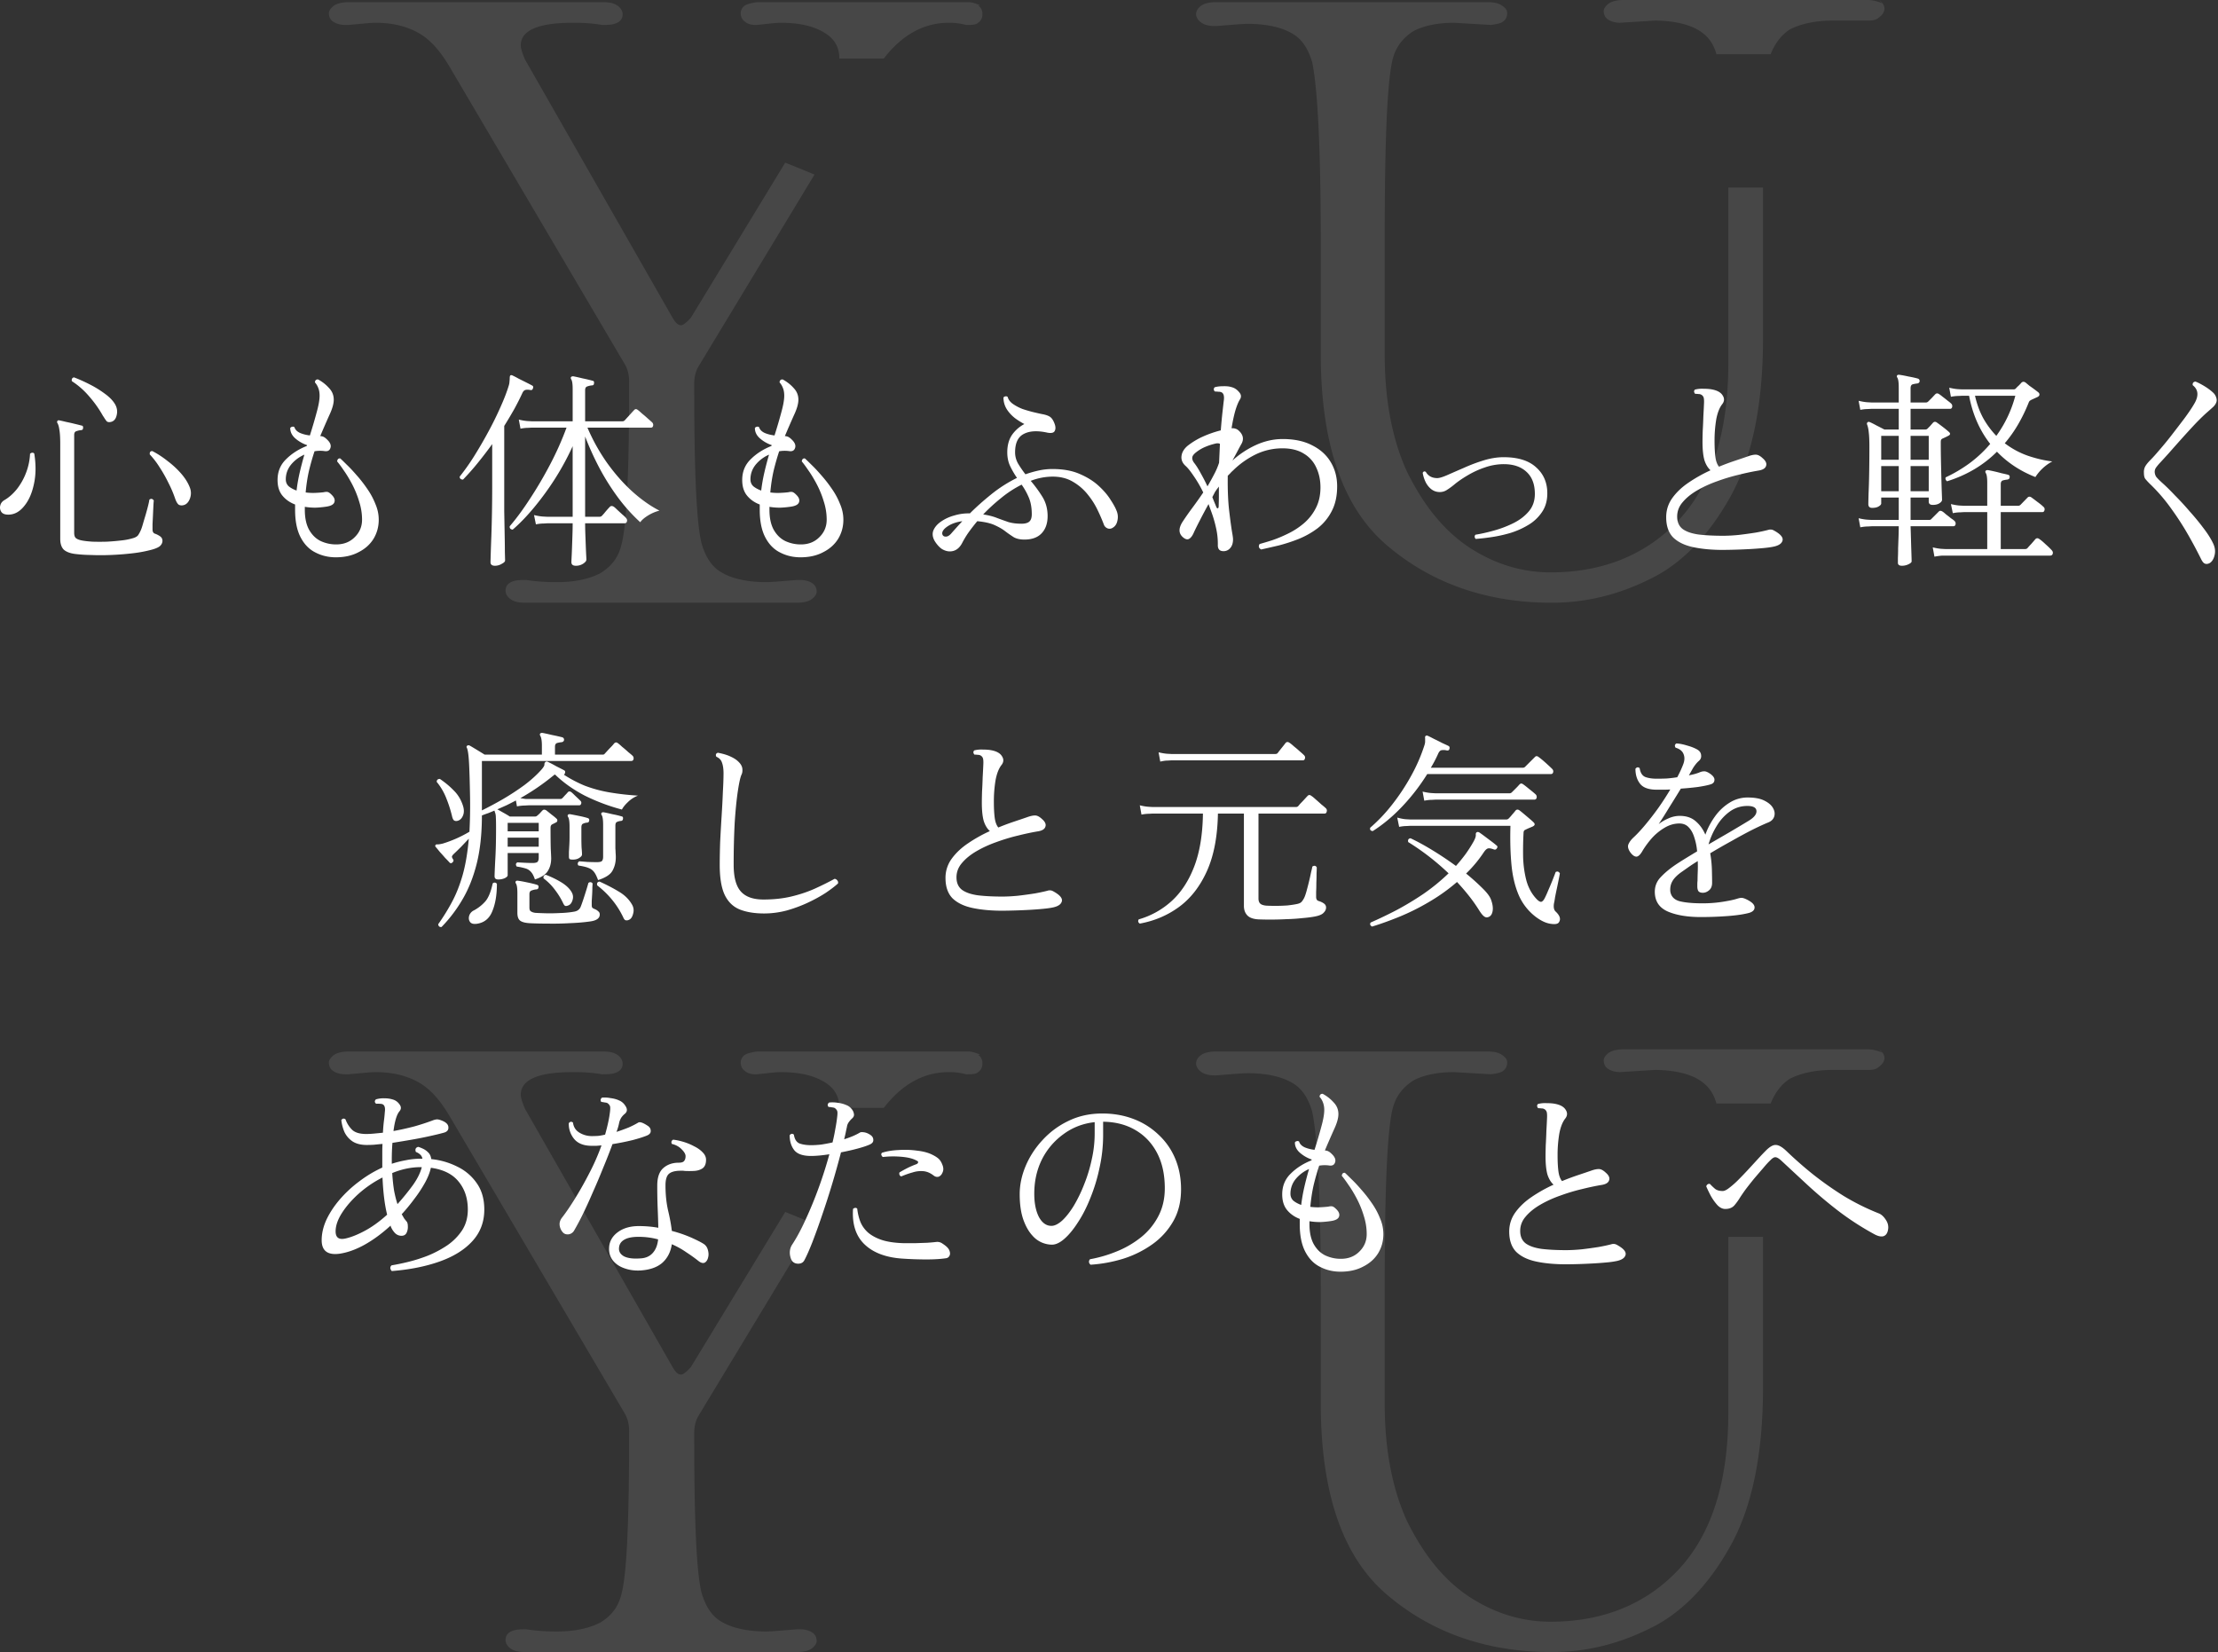
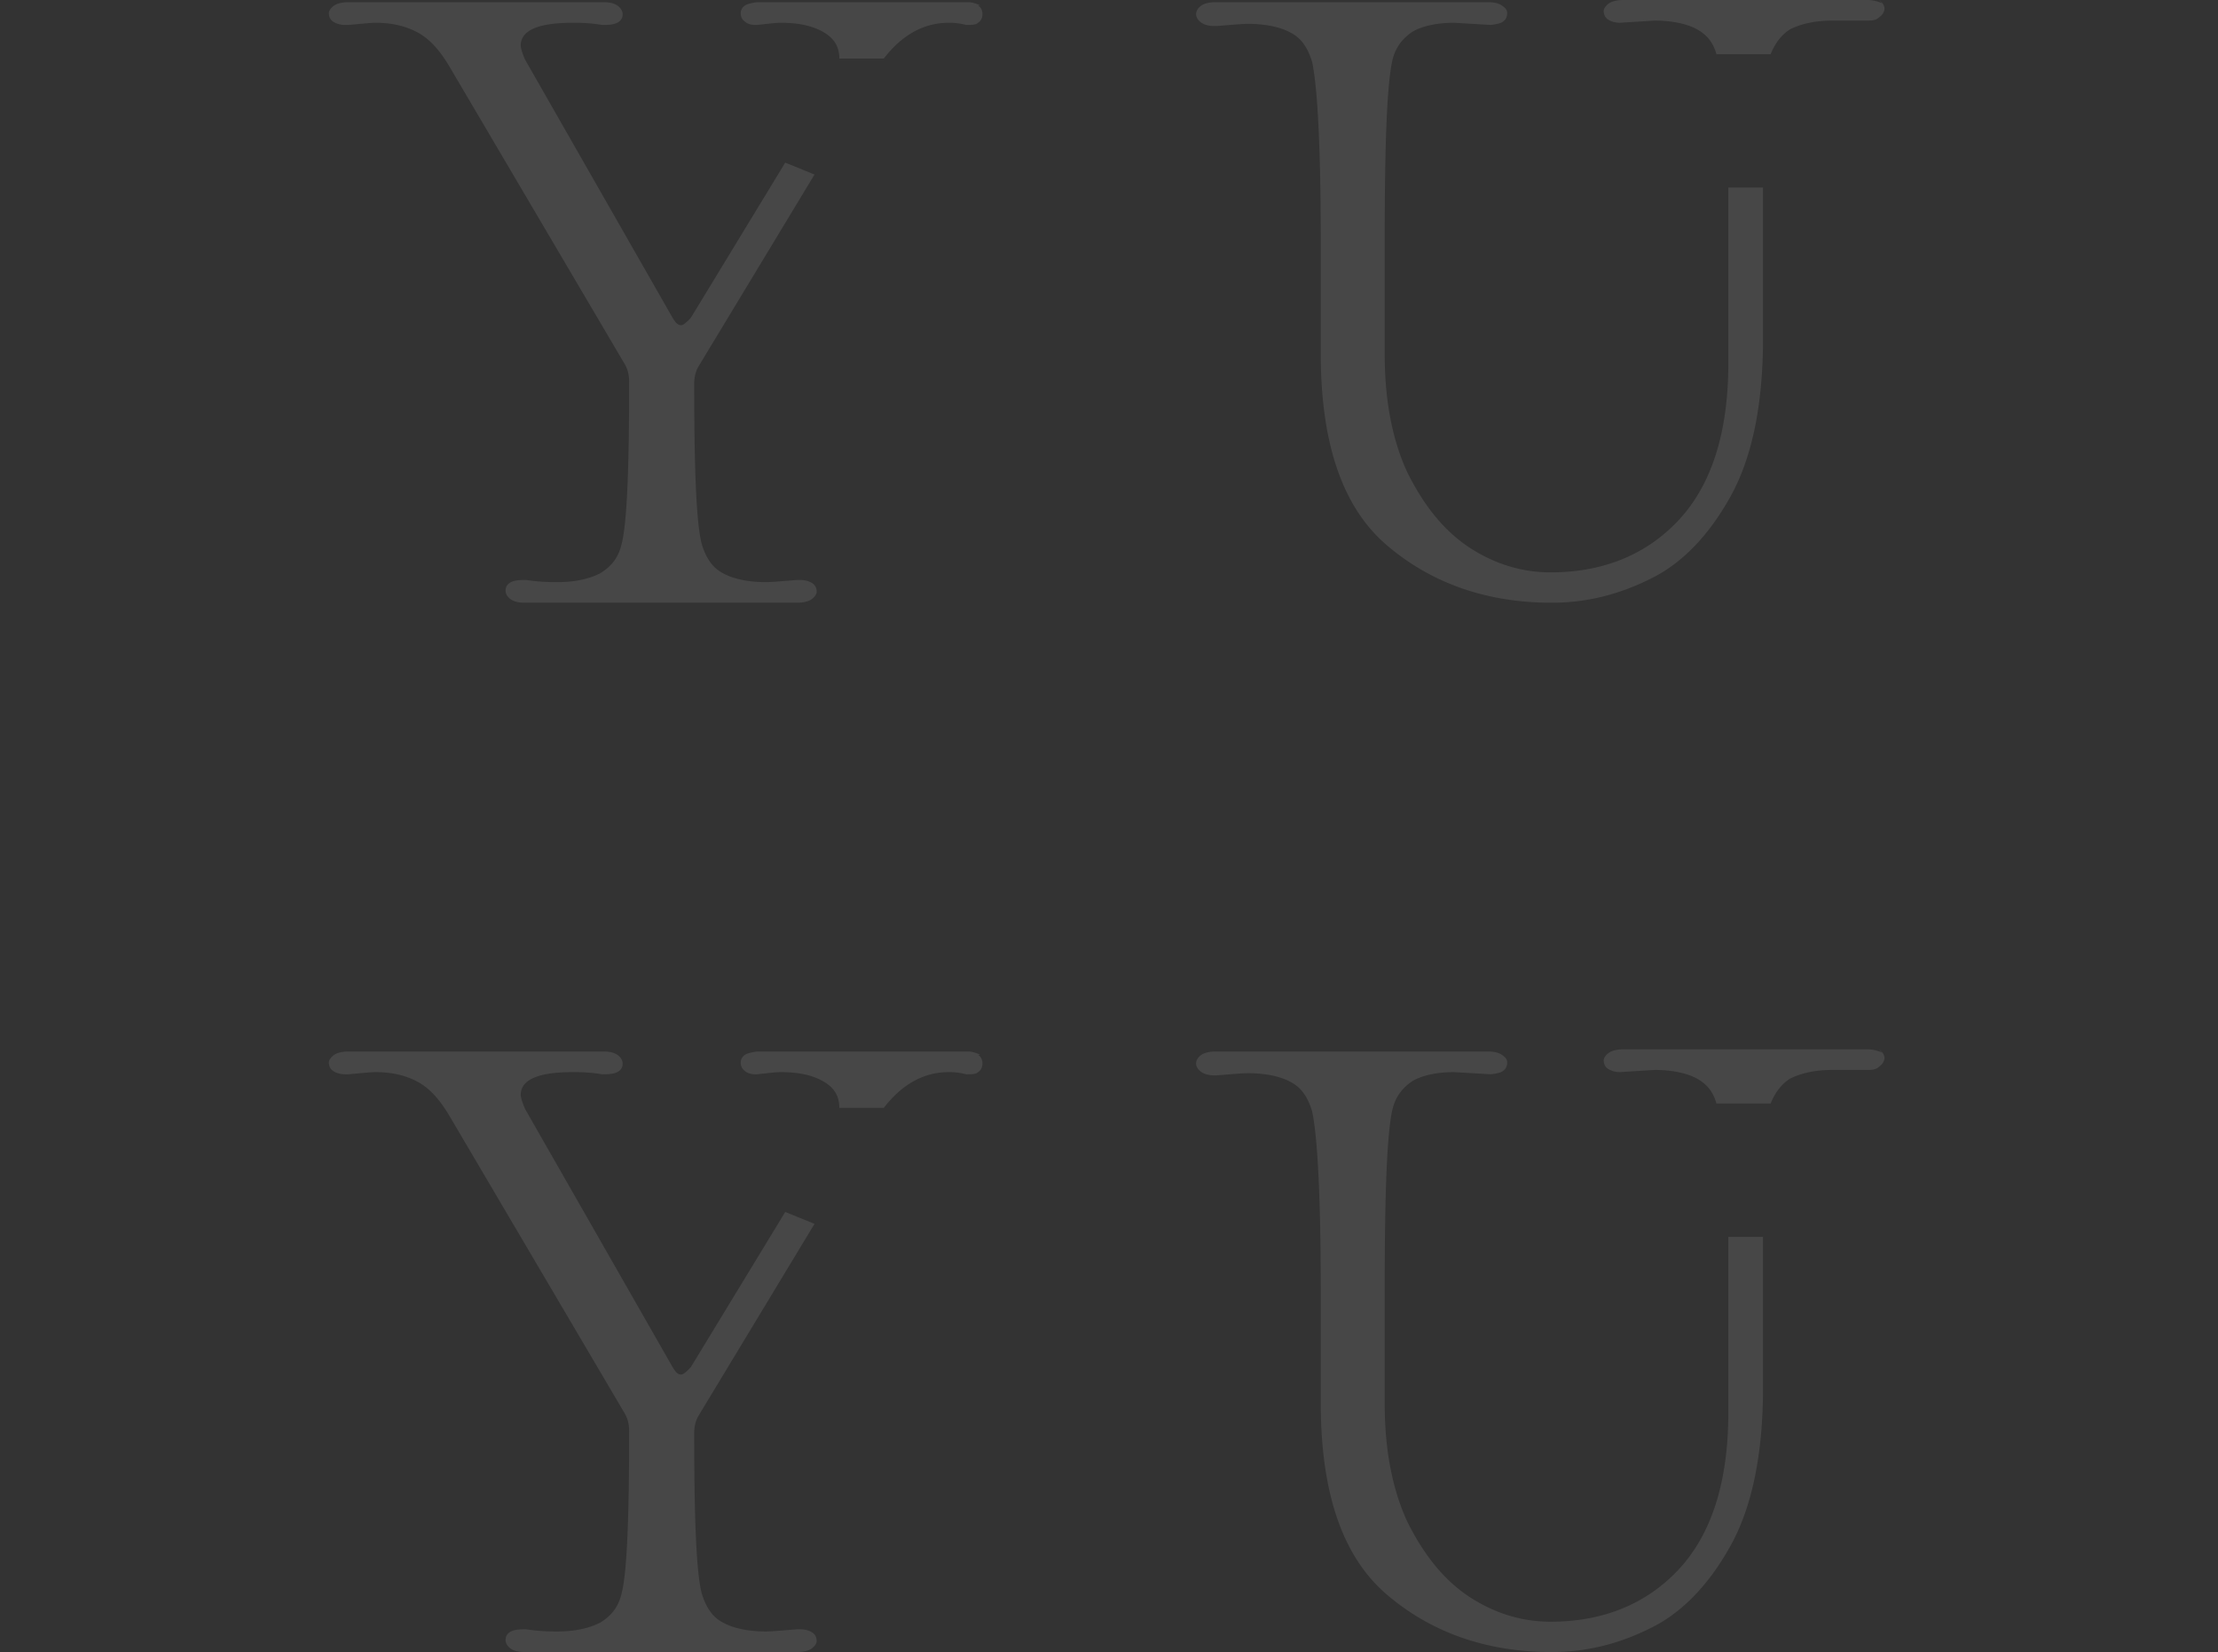
<svg xmlns="http://www.w3.org/2000/svg" width="290" height="216" fill="none" viewBox="0 0 290 216">
  <rect x="0" y="0" width="290" height="216" fill="#333333" stroke="none" />
  <path fill="#fff" fill-opacity=".1" d="M104.653 75.828h-.425c-1.843.141-3.26.283-4.11.283-2.268 0-4.252-.425-5.528-1.134-1.417-.708-2.267-1.984-2.834-3.826-.709-2.693-.992-9.638-.992-20.977 0-.708.142-1.559.567-2.267l15.165-25.087-3.827-1.559-12.33 20.268s-.85.992-1.276.992c-.425 0-.709-.284-1.134-.992L68.653 7.796s-.567-1.275-.567-1.842c0-1.984 2.268-2.976 6.804-2.976.85 0 2.126 0 3.826.283.709 0 1.418 0 1.985-.283.567-.284.708-.71.708-1.134 0-.425-.283-.85-.708-1.134-.425-.284-.992-.425-1.843-.425H45.551c-.709 0-1.417.141-1.843.425-.425.283-.708.709-.708.992 0 .425.141.85.567 1.134.425.283.992.425 1.559.425h.425c1.7-.142 2.835-.283 3.543-.283 2.126 0 3.969.425 5.528 1.275 1.559.85 2.834 2.268 4.11 4.394l22.96 38.976c.426.709.568 1.56.568 2.268 0 11.48-.284 18.567-.993 21.26-.425 1.842-1.417 2.976-2.834 3.826-1.417.71-3.26 1.134-5.528 1.134-.85 0-2.268 0-4.11-.283-.709 0-1.417 0-1.984.283-.567.284-.709.709-.709 1.134 0 .425.284.85.709 1.134.425.283.992.425 1.842.425h35.575c.709 0 1.417-.142 1.842-.425.426-.284.709-.709.709-.992 0-.425-.141-.85-.567-1.134-.425-.284-.992-.425-1.559-.425ZM128.168.71s-.85-.425-1.558-.425H98.972s-1.134.141-1.56.425a1.228 1.228 0 0 0-.566.992c0 .425.142.85.567 1.134.283.283.85.425 1.275.425h.284c1.417-.142 2.409-.283 3.118-.283 2.409 0 4.252.425 5.669 1.275 1.417.85 1.984 1.984 1.984 3.402h5.811c2.41-3.118 5.245-4.677 8.504-4.677.426 0 1.134 0 2.268.283.708 0 1.276 0 1.559-.283.425-.284.567-.71.567-1.134 0-.425-.142-.85-.567-1.134h.283ZM246.107.425S245.115 0 244.264 0h-32.031c-.709 0-1.417.142-1.842.425-.426.284-.709.709-.709.992 0 .425.141.85.567 1.134.425.284.992.425 1.559.425l4.535-.283c2.268 0 4.252.425 5.528 1.134 1.275.708 2.126 1.7 2.551 3.26h7.086c.567-1.418 1.418-2.552 2.552-3.26 1.417-.709 3.26-1.134 5.527-1.134h4.394c.709 0 1.275 0 1.701-.425.425-.284.708-.709.708-1.134 0-.425-.283-.85-.708-1.134l.425.425ZM230.512 24.52h-4.535v22.961c0 9.213-2.268 16.016-6.52 20.551-4.252 4.536-9.921 6.804-16.724 6.804-3.827 0-7.37-1.134-10.63-3.26-3.402-2.268-5.953-5.528-8.079-9.78-1.984-4.252-2.976-9.496-2.976-15.449V31.182c0-12.189.284-19.984.992-23.244.425-1.842 1.418-2.976 2.693-3.827 1.276-.708 3.118-1.133 5.386-1.133l4.819.283s1.275-.142 1.559-.425c.425-.284.567-.709.567-1.134 0-.425-.284-.709-.709-.992-.425-.284-.992-.425-1.842-.425h-35.575c-.709 0-1.418.141-1.843.425-.425.283-.708.709-.708 1.134 0 .425.283.85.708 1.134.425.283.992.425 1.701.425h.284c1.842-.142 3.259-.284 4.11-.284 2.267 0 4.252.425 5.527 1.134 1.418.709 2.268 1.984 2.835 3.827.708 3.26 1.134 11.055 1.134 23.527v14.599c0 11.763 2.834 20.126 8.645 25.086 5.811 4.961 13.04 7.512 21.544 7.512 4.394 0 8.646-.992 12.897-3.118 4.111-1.984 7.654-5.67 10.489-10.772 2.834-5.102 4.251-12.047 4.251-20.693v-19.7ZM104.653 213.024h-.425c-1.843.141-3.26.283-4.11.283-2.268 0-4.252-.425-5.528-1.134-1.417-.708-2.267-1.984-2.834-3.826-.709-2.693-.992-9.638-.992-20.977 0-.708.142-1.559.567-2.267l15.165-25.087-3.827-1.559-12.33 20.268s-.85.992-1.276.992c-.425 0-.709-.284-1.134-.992l-19.276-33.733s-.567-1.275-.567-1.842c0-1.984 2.268-2.976 6.804-2.976.85 0 2.126-.001 3.826.283.709 0 1.418 0 1.985-.283.567-.284.708-.709.708-1.134 0-.426-.283-.851-.708-1.134-.425-.284-.992-.425-1.843-.425H45.551c-.709 0-1.417.141-1.843.425-.425.283-.708.708-.708.992 0 .425.141.85.567 1.134.425.283.992.425 1.559.425h.425c1.7-.142 2.835-.283 3.543-.283 2.126 0 3.969.425 5.528 1.275 1.559.85 2.834 2.268 4.11 4.394l22.96 38.976c.426.709.568 1.559.568 2.268 0 11.48-.284 18.567-.993 21.26-.425 1.842-1.417 2.976-2.834 3.826-1.417.709-3.26 1.134-5.528 1.134-.85 0-2.268 0-4.11-.283-.709 0-1.417 0-1.984.283-.567.284-.709.709-.709 1.134 0 .425.284.85.709 1.134.425.283.992.425 1.842.425h35.575c.709 0 1.417-.142 1.842-.425.426-.284.709-.709.709-.992 0-.426-.141-.851-.567-1.134-.425-.283-.992-.425-1.559-.425Zm23.515-75.118s-.85-.425-1.558-.425H98.972s-1.134.141-1.56.425a1.227 1.227 0 0 0-.566.992c0 .425.142.85.567 1.134.283.283.85.425 1.275.425h.284c1.417-.142 2.409-.283 3.118-.283 2.409 0 4.252.425 5.669 1.275 1.417.85 1.984 1.984 1.984 3.402h5.811c2.41-3.118 5.245-4.677 8.504-4.677.426 0 1.134-.001 2.268.283.708 0 1.276 0 1.559-.283.425-.284.567-.709.567-1.134 0-.426-.142-.851-.567-1.134h.283Zm117.939-.285s-.992-.425-1.843-.425h-32.031c-.709 0-1.417.142-1.842.425-.426.283-.709.709-.709.992 0 .425.141.851.567 1.134.425.283.992.425 1.559.425l4.535-.283c2.268 0 4.252.425 5.528 1.134 1.275.708 2.126 1.7 2.551 3.259h7.086c.567-1.417 1.418-2.551 2.552-3.259 1.417-.709 3.26-1.134 5.527-1.134h4.394c.709 0 1.275 0 1.701-.426.425-.283.708-.708.708-1.133 0-.426-.283-.851-.708-1.134l.425.425Zm-15.595 24.096h-4.535v22.96c0 9.213-2.268 16.016-6.52 20.552-4.252 4.535-9.921 6.803-16.724 6.803-3.827 0-7.37-1.134-10.63-3.26-3.402-2.268-5.953-5.528-8.079-9.78-1.984-4.252-2.976-9.496-2.976-15.449v-15.165c0-12.189.284-19.984.992-23.244.425-1.842 1.418-2.976 2.693-3.827 1.276-.708 3.118-1.133 5.386-1.133l4.819.283s1.275-.142 1.559-.425c.425-.284.567-.709.567-1.134 0-.425-.284-.709-.709-.992-.425-.284-.992-.425-1.842-.425h-35.575c-.709 0-1.418.141-1.843.425-.425.283-.708.708-.708 1.134 0 .425.283.85.708 1.134.425.283.992.425 1.701.425h.284c1.842-.142 3.259-.284 4.11-.284 2.267 0 4.252.425 5.527 1.134 1.418.709 2.268 1.984 2.835 3.827.708 3.26 1.134 11.055 1.134 23.527v14.599c0 11.763 2.834 20.126 8.645 25.086 5.811 4.961 13.04 7.512 21.544 7.512 4.394 0 8.646-.992 12.897-3.118 4.111-1.984 7.654-5.669 10.489-10.772 2.834-5.102 4.251-12.047 4.251-20.693v-19.7Z" />
-   <path fill="#fff" d="M244.988 161.325a36.403 36.403 0 0 1-4.64-3.01 59.304 59.304 0 0 1-4.059-3.424c-1.252-1.16-2.402-2.228-3.451-3.203-.295-.258-.534-.387-.718-.387-.185 0-.405.138-.663.414-.24.221-.543.553-.911.994-.369.424-.764.884-1.188 1.381-.405.497-.782.976-1.132 1.436-.331.46-.589.838-.773 1.132a7.45 7.45 0 0 1-.663.911c-.276.332-.681.497-1.215.497-.368 0-.718-.174-1.049-.524a6.762 6.762 0 0 1-.856-1.215c-.24-.46-.433-.865-.58-1.215a.447.447 0 0 1 .193-.276.347.347 0 0 1 .304-.028c.202.221.423.433.663.635.239.184.57.276.994.276.221 0 .506-.138.856-.414a11.31 11.31 0 0 0 1.187-1.049 48.02 48.02 0 0 0 1.298-1.353c.442-.479.856-.93 1.243-1.353.405-.442.736-.792.994-1.05.534-.552.985-.819 1.353-.801.386 0 .865.277 1.436.829a51.817 51.817 0 0 0 3.396 2.982 44.8 44.8 0 0 0 4.032 2.844 30.656 30.656 0 0 0 4.611 2.292c.332.129.635.405.912.829.276.405.377.828.303 1.27-.073.479-.276.773-.607.884-.332.092-.755-.01-1.27-.304Zm-40.232 3.976c-1.472 0-2.77-.119-3.893-.359-1.123-.239-1.998-.662-2.624-1.27-.607-.626-.911-1.509-.911-2.651 0-.939.276-1.785.829-2.54.552-.755 1.27-1.427 2.153-2.016a19.302 19.302 0 0 1 2.817-1.574c-.35-.313-.617-.755-.801-1.325-.165-.59-.248-1.39-.248-2.403 0-.35.009-.828.027-1.436.037-.607.065-1.233.083-1.877.037-.645.065-1.188.083-1.63.018-.331.009-.589-.028-.773a.656.656 0 0 0-.331-.442.694.694 0 0 0-.359-.083 2.602 2.602 0 0 0-.359-.027h-.083a.664.664 0 0 1-.138-.276c0-.111.037-.203.111-.276a3.65 3.65 0 0 1 1.132-.111c.423 0 .782.028 1.077.083.699.129 1.169.387 1.408.773.258.387.249.764-.028 1.132-.368.461-.635 1.132-.8 2.016a16.911 16.911 0 0 0-.221 2.844c0 .81.036 1.501.11 2.071.074.553.23.976.47 1.271a32.534 32.534 0 0 1 2.071-.774c.662-.221 1.233-.414 1.712-.579.405-.148.745-.221 1.021-.221.277 0 .58.156.912.469.405.35.552.681.441.994-.092.313-.405.516-.938.608-.792.129-1.666.313-2.624.552-.939.221-1.887.506-2.844.856-.939.331-1.804.727-2.596 1.187-.791.461-1.426.976-1.905 1.547-.479.552-.718 1.178-.718 1.877 0 .718.239 1.261.718 1.63.479.349 1.169.589 2.071.718.902.11 1.979.165 3.231.165.607 0 1.288-.037 2.043-.11.773-.092 1.51-.193 2.209-.304.7-.129 1.252-.248 1.657-.359a.884.884 0 0 1 .718.083c.847.46 1.224.893 1.132 1.298-.092.386-.46.653-1.104.801a10.68 10.68 0 0 1-1.326.193c-.57.055-1.187.101-1.85.138a76.09 76.09 0 0 1-1.933.083c-.626.018-1.15.027-1.574.027Zm-29.486.967c-.976 0-1.869-.212-2.679-.635-.81-.405-1.454-1.068-1.933-1.988-.478-.921-.718-2.117-.718-3.59v-.69c-.681-.258-1.233-.645-1.656-1.16-.424-.516-.636-1.197-.636-2.044 0-1.086.369-1.988 1.105-2.706.736-.736 1.638-1.316 2.706-1.739l.055-.111a4.57 4.57 0 0 1-1.546-.884c-.442-.386-.663-.837-.663-1.353a.338.338 0 0 1 .249-.165.304.304 0 0 1 .304.055c.092.313.331.561.717.746.387.165.82.276 1.298.331.35-1.105.645-2.108.884-3.01.258-.92.387-1.648.387-2.182a2.69 2.69 0 0 0-.166-.994 2.297 2.297 0 0 0-.442-.745.41.41 0 0 1 .111-.304.37.37 0 0 1 .303-.083 5.22 5.22 0 0 1 1.436 1.132c.405.424.608.93.608 1.519 0 .516-.184 1.169-.553 1.961a137.24 137.24 0 0 0-1.215 2.789c.221.018.387.064.497.138.111.055.249.165.415.331.405.387.543.755.414 1.105-.111.331-.378.46-.801.386a4.195 4.195 0 0 0-1.27.028 32.041 32.041 0 0 0-.718 2.513c-.203.883-.35 1.841-.442 2.872a7.56 7.56 0 0 0 1.27.055c.424-.019.783-.046 1.077-.083.24-.055.424-.064.553-.028.128.037.285.148.469.332.368.349.497.681.387.994-.093.294-.433.488-1.022.58-.479.073-.967.119-1.464.138-.478 0-.939-.037-1.38-.111v.387c0 1.086.193 1.97.58 2.651.386.663.883 1.141 1.491 1.436a4.746 4.746 0 0 0 2.043.442c.976 0 1.777-.313 2.402-.939.645-.626.967-1.39.967-2.292 0-.81-.129-1.611-.387-2.403a12.631 12.631 0 0 0-.911-2.236c-.368-.7-.736-1.307-1.104-1.823-.35-.515-.636-.902-.856-1.16.036-.294.174-.423.414-.386.184.165.469.442.856.828.386.368.81.819 1.27 1.353a17.22 17.22 0 0 1 1.381 1.768c.441.625.8 1.288 1.077 1.988a5.18 5.18 0 0 1 .441 2.071c0 .92-.23 1.758-.69 2.513-.46.736-1.114 1.316-1.96 1.739-.829.442-1.814.663-2.955.663Zm-5.136-8.726c.092-.792.23-1.583.414-2.375.184-.791.386-1.565.607-2.319a4.635 4.635 0 0 0-1.739 1.298 2.993 2.993 0 0 0-.691 1.933c0 .368.129.671.387.911.276.221.617.405 1.022.552Zm-27.532 7.814a.503.503 0 0 1-.22-.358c0-.148.046-.267.138-.359a17.167 17.167 0 0 0 3.424-.995 12.6 12.6 0 0 0 3.175-1.822 8.606 8.606 0 0 0 2.292-2.734c.589-1.086.884-2.329.884-3.728 0-1.804-.341-3.35-1.022-4.639-.681-1.288-1.629-2.283-2.844-2.982-1.197-.7-2.596-1.059-4.197-1.077v1.712c0 1.473-.157 2.909-.47 4.308a22.63 22.63 0 0 1-1.187 3.921c-.479 1.215-1.022 2.283-1.629 3.203-.589.921-1.179 1.639-1.768 2.154-.589.515-1.132.773-1.629.773-.442 0-.884-.092-1.325-.276a3.424 3.424 0 0 1-1.215-.884c-.497-.533-.902-1.242-1.215-2.126-.313-.902-.47-2.006-.47-3.313 0-1.215.258-2.44.773-3.673a11.482 11.482 0 0 1 2.209-3.397 10.952 10.952 0 0 1 3.397-2.512c1.325-.645 2.798-.967 4.418-.967 1.473 0 2.835.239 4.087.718a9.6 9.6 0 0 1 3.258 2.043 8.945 8.945 0 0 1 2.182 3.121c.515 1.215.773 2.559.773 4.031 0 1.62-.35 3.029-1.049 4.225a9.395 9.395 0 0 1-2.734 2.983 13.626 13.626 0 0 1-3.811 1.877 18.696 18.696 0 0 1-4.225.773Zm-5.136-5.08c.424 0 .893-.231 1.409-.691.515-.478 1.021-1.123 1.518-1.933a18.7 18.7 0 0 0 1.353-2.789c.424-1.049.755-2.135.994-3.258a15.25 15.25 0 0 0 .387-3.369v-1.519c-1.528.166-2.89.691-4.087 1.574a9.104 9.104 0 0 0-2.816 3.314c-.663 1.344-.994 2.835-.994 4.473 0 1.234.202 2.246.607 3.038.423.773.967 1.16 1.629 1.16Zm-33.831 4.667c-.184-.203-.304-.525-.359-.967-.037-.46.055-.865.276-1.215.607-.92 1.206-2.034 1.795-3.341a51.874 51.874 0 0 0 1.712-4.17 55.627 55.627 0 0 0 1.38-4.335c-.938.147-1.739.221-2.402.221-1.049 0-1.776-.249-2.181-.746-.405-.515-.608-1.169-.608-1.96.166-.221.35-.249.552-.083.092.607.341.994.746 1.159.423.148.92.221 1.491.221.423 0 .874-.027 1.353-.082.479-.074.967-.166 1.464-.277.147-.607.267-1.187.359-1.739.11-.571.193-1.105.248-1.602.037-.294.046-.515.028-.663-.019-.147-.101-.285-.249-.414-.073-.092-.221-.147-.442-.165a2.817 2.817 0 0 0-.469-.056c-.166-.221-.138-.414.083-.58a4.396 4.396 0 0 1 1.077.028c.442.055.828.157 1.16.304.257.092.478.248.662.469.184.203.295.424.332.663.055.221-.019.423-.221.607a2.869 2.869 0 0 0-.442.497 1.323 1.323 0 0 0-.249.636c-.055.239-.11.497-.165.773-.056.258-.12.534-.194.828.829-.258 1.519-.552 2.071-.883.092-.056.267-.065.525-.028.276.037.562.156.856.359.239.166.359.377.359.635.019.258-.138.46-.469.608-.369.165-.893.34-1.574.524s-1.409.35-2.182.497a109.074 109.074 0 0 1-2.457 8.174 89.334 89.334 0 0 1-1.271 3.534c-.405 1.031-.754 1.823-1.049 2.375-.147.295-.396.451-.746.47-.331.018-.598-.074-.8-.276Zm14.331-.387c-2.135-.147-3.774-.764-4.915-1.85s-1.648-2.633-1.519-4.639c.092-.092.184-.138.276-.138a.273.273 0 0 1 .276.11c.056.534.175 1.059.359 1.574.185.516.488.985.912 1.408.442.424 1.04.774 1.795 1.05.773.276 1.767.432 2.982.469h1.546c.552-.018 1.077-.037 1.574-.055.516-.037.921-.074 1.215-.111.295-.018.562.065.801.249.46.295.746.58.856.856.11.276.12.506.028.69a.577.577 0 0 1-.415.332c-.699.11-1.574.165-2.623.165-1.031 0-2.08-.036-3.148-.11Zm-.11-10.742c-.129-.037-.212-.11-.249-.221a.427.427 0 0 1 0-.303c.332-.203.681-.396 1.05-.58.368-.184.754-.35 1.159-.497.129-.056.203-.129.221-.221.037-.092-.027-.175-.193-.249-.46-.258-1.114-.423-1.961-.497a12.14 12.14 0 0 0-2.457.028.59.59 0 0 1-.194-.276.303.303 0 0 1 .083-.277c.626-.202 1.353-.322 2.182-.359a11.892 11.892 0 0 1 2.43.083c.81.092 1.482.276 2.016.553.368.184.644.368.828.552.184.184.341.451.469.801.129.349.129.662 0 .939-.11.276-.276.46-.497.552-.221.073-.441.027-.662-.138-.442-.35-.902-.543-1.381-.58a3.545 3.545 0 0 0-1.381.166c-.46.128-.911.285-1.353.469a.296.296 0 0 0-.11.055Zm-34.018 12.288c-.792.055-1.52-.037-2.182-.276-.644-.221-1.15-.561-1.519-1.022-.368-.478-.534-1.04-.497-1.684.037-.81.415-1.482 1.132-2.016.718-.534 1.639-.801 2.762-.801.442 0 .874.019 1.298.056.423.036.837.092 1.242.165a127.33 127.33 0 0 0-.082-2.513 71.61 71.61 0 0 1-.056-3.009c0-1.068.267-1.832.801-2.292.534-.461 1.197-.691 1.988-.691.368 0 .608-.073.718-.221.129-.147.194-.359.194-.635 0-.257-.166-.552-.498-.883-.331-.35-.764-.589-1.297-.718-.11-.24-.056-.424.165-.553.387.037.829.129 1.326.277.497.147.966.34 1.408.579.46.221.838.488 1.132.801.295.295.442.617.442.967 0 .534-.156.911-.47 1.132-.312.202-.69.313-1.132.331-.423.019-.819.019-1.187 0a1.435 1.435 0 0 0-.276-.027H89c-.7 0-1.206.128-1.518.386-.313.258-.47.764-.47 1.519 0 1.178.11 2.264.331 3.258.24.994.406 1.896.498 2.706a16.76 16.76 0 0 1 2.568.884c.736.331 1.26.598 1.574.801.294.184.488.46.58.828.092.35.1.663.027.939-.073.332-.22.562-.442.691-.22.11-.487.046-.8-.194a20.91 20.91 0 0 0-1.575-1.132 10.756 10.756 0 0 0-1.932-1.077c-.148.994-.553 1.795-1.215 2.403-.663.589-1.593.929-2.79 1.021Zm-10.217-4.943a1.696 1.696 0 0 1-.442-.911c-.055-.368.046-.718.303-1.049.516-.663 1.087-1.501 1.713-2.513a48.86 48.86 0 0 0 1.85-3.286 28.9 28.9 0 0 0 1.601-3.645l-.662.055h-.608c-1.05 0-1.823-.304-2.32-.911a3.092 3.092 0 0 1-.69-2.043c.166-.221.35-.249.552-.083.074.589.36 1.031.856 1.325a3.085 3.085 0 0 0 1.602.442c.276 0 .561-.009.856-.028.294-.036.59-.092.884-.165a26.26 26.26 0 0 0 .386-1.519c.11-.497.194-.976.249-1.436.037-.295.046-.515.027-.663-.018-.147-.1-.285-.248-.414-.074-.092-.212-.147-.414-.166a14.493 14.493 0 0 0-.497-.082.372.372 0 0 1-.083-.304.494.494 0 0 1 .165-.249 3.902 3.902 0 0 1 1.105.055c.442.056.82.157 1.132.304.368.148.663.414.884.801.22.368.184.681-.11.939a2.371 2.371 0 0 0-.47.497 2.27 2.27 0 0 0-.276.635 7.094 7.094 0 0 1-.359 1.243 23.12 23.12 0 0 0 1.601-.58 11.04 11.04 0 0 0 1.243-.635c.22-.129.644.018 1.27.441.24.166.36.378.36.636.018.257-.139.46-.47.607-.442.184-1.077.387-1.906.608a33.14 33.14 0 0 1-2.623.524 75.57 75.57 0 0 1-1.215 3.093 85.529 85.529 0 0 1-1.38 3.258 66.425 66.425 0 0 1-1.326 2.9 33.504 33.504 0 0 1-1.077 2.016.993.993 0 0 1-.718.524c-.313.037-.561-.036-.745-.221Zm10.134 3.369c.663-.037 1.187-.267 1.574-.69.405-.442.644-1.04.718-1.795a9.63 9.63 0 0 0-2.596-.331c-.81 0-1.427.129-1.85.386-.405.24-.626.58-.663 1.022-.055.479.157.856.635 1.132.497.258 1.225.35 2.182.276Zm-32.529 1.657a.647.647 0 0 1-.193-.387c0-.147.055-.266.166-.359a30.14 30.14 0 0 0 2.126-.441 20.437 20.437 0 0 0 2.623-.829 13.955 13.955 0 0 0 2.54-1.353 7.248 7.248 0 0 0 1.934-1.96c.497-.774.745-1.676.745-2.707 0-1.472-.405-2.696-1.215-3.672-.791-.976-1.997-1.574-3.617-1.795-.129.607-.387 1.261-.773 1.961a17.102 17.102 0 0 1-1.381 2.098c-.515.7-1.068 1.372-1.657 2.016.11.184.212.359.304.525.11.147.212.276.304.386.129.129.193.35.193.663a1.74 1.74 0 0 1-.166.856c-.129.258-.35.387-.662.387-.313 0-.59-.111-.829-.332a2.718 2.718 0 0 1-.552-.828.215.215 0 0 1-.028-.083c0-.037-.009-.064-.027-.083-1.123 1.031-2.265 1.869-3.424 2.513-1.142.626-2.228 1.012-3.259 1.16-1.546.202-2.32-.387-2.32-1.768 0-.865.203-1.748.608-2.65.424-.903.994-1.777 1.712-2.624a15.658 15.658 0 0 1 2.54-2.375 15.806 15.806 0 0 1 3.066-1.85v-2.098c0-.35.009-.681.027-.994a68 68 0 0 0-1.132.11 16.97 16.97 0 0 1-.911.028c-.773 0-1.4-.157-1.878-.47a3.043 3.043 0 0 1-1.05-1.215 5.38 5.38 0 0 1-.413-1.574c.165-.221.35-.248.552-.083.184.516.47.967.856 1.353.387.369 1.003.553 1.85.553.331 0 .681-.019 1.05-.055l1.132-.111c.036-.644.082-1.178.138-1.602a18.4 18.4 0 0 0 .11-1.104c.074-.516-.01-.847-.248-.994-.093-.055-.24-.083-.442-.083a1.786 1.786 0 0 0-.442 0c-.221-.184-.23-.377-.028-.58a3.538 3.538 0 0 1 1.05-.138c.423 0 .782.046 1.077.138.386.092.7.304.938.635.258.332.258.645 0 .939-.35.424-.607 1.28-.773 2.568a34.74 34.74 0 0 0 2.734-.607 30.258 30.258 0 0 0 2.375-.774c.184-.073.359-.119.525-.138.165-.018.404.037.717.166.553.221.829.516.829.884.018.35-.184.58-.608.69-.46.129-1.067.276-1.822.442-.737.166-1.528.322-2.375.469-.847.148-1.684.286-2.513.415a27.802 27.802 0 0 0-.083 2.236v.497a14.005 14.005 0 0 1 1.878-.469 9.687 9.687 0 0 1 1.905-.193h.221a.924.924 0 0 0-.303-.553 1.71 1.71 0 0 0-.553-.331c-.129-.35-.027-.571.304-.663.147.037.34.111.58.221a2.3 2.3 0 0 1 .718.497c.22.203.359.497.414.884a9.706 9.706 0 0 1 3.424.994 6.492 6.492 0 0 1 2.54 2.181c.645.921.967 2.062.967 3.424 0 1.62-.524 3.001-1.574 4.143-1.03 1.122-2.457 2.006-4.28 2.65-1.822.645-3.903 1.059-6.24 1.243Zm-6.075-4.252c.755-.166 1.611-.507 2.568-1.022.958-.516 1.924-1.215 2.9-2.099-.313-1.233-.516-2.853-.608-4.86a14.759 14.759 0 0 0-3.092 2.099c-.92.828-1.657 1.675-2.21 2.54-.552.866-.828 1.666-.828 2.403 0 .81.423 1.123 1.27.939Zm6.82-4.502a32.184 32.184 0 0 0 2.017-2.485c.589-.828.975-1.611 1.16-2.347h-.139c-1.233 0-2.476.258-3.727.773.055.866.138 1.639.248 2.32.129.663.276 1.242.442 1.739ZM222.392 119.9c-1.731 0-3.148-.23-4.253-.69-1.104-.46-1.693-1.252-1.767-2.375-.055-.81.175-1.5.69-2.071.534-.589 1.224-1.169 2.071-1.74.332-.22.737-.478 1.215-.773.479-.294.994-.607 1.547-.939a7.813 7.813 0 0 0-.359-1.795c-.166-.552-.405-.994-.718-1.325-.313-.35-.727-.525-1.243-.525-.644 0-1.27.175-1.878.525a7.15 7.15 0 0 0-1.657 1.325 11.546 11.546 0 0 0-1.242 1.657c-.295.534-.571.81-.829.829-.257 0-.524-.184-.8-.553-.295-.423-.378-.782-.249-1.076.129-.295.341-.58.635-.857.479-.441.994-.994 1.547-1.656a39.087 39.087 0 0 0 1.712-2.209c.57-.81 1.095-1.62 1.574-2.43a14.98 14.98 0 0 1-.912.027h-.856c-1.049 0-1.776-.258-2.181-.773s-.608-1.169-.608-1.961c.166-.22.35-.248.553-.082.092.607.34.994.745 1.159.405.148.902.221 1.491.221.405 0 .838-.009 1.298-.027.46-.037.921-.092 1.381-.166.147-.276.285-.552.414-.828.129-.277.239-.534.331-.774.221-.534.249-1.003.083-1.408-.147-.405-.497-.69-1.049-.856-.147-.24-.11-.423.11-.552.405.018.875.11 1.409.276.534.147.975.322 1.325.525.313.184.479.432.497.745.037.295-.064.543-.303.746a3.149 3.149 0 0 0-.415.442 5.609 5.609 0 0 0-.331.469c-.074.129-.157.276-.249.442-.092.165-.193.34-.303.524.589-.11 1.077-.248 1.463-.414.184-.073.368-.11.552-.11.203 0 .451.101.746.304.423.294.617.579.58.856-.018.276-.193.46-.525.552-.349.11-.883.221-1.601.331-.7.092-1.455.166-2.265.221-.515.847-1.04 1.694-1.574 2.541a62.155 62.155 0 0 1-1.325 2.098 5.375 5.375 0 0 1 1.27-.745 3.521 3.521 0 0 1 1.491-.332c.866 0 1.565.24 2.099.718.534.46.948 1.04 1.243 1.74a9.64 9.64 0 0 1 1.27-2.402 6.566 6.566 0 0 1 1.878-1.768 4.355 4.355 0 0 1 2.402-.69c.92 0 1.648.138 2.181.414.553.276.93.608 1.133.994.202.368.248.727.138 1.077-.111.35-.369.608-.774.773-.589.24-1.307.571-2.153.994-.829.424-1.712.902-2.651 1.436a84.774 84.774 0 0 0-2.789 1.602c.129.736.202 1.463.221 2.181.018.7.027 1.261.027 1.685 0 .423-.129.745-.386.966-.258.221-.534.332-.829.332-.276 0-.469-.074-.58-.221-.092-.148-.138-.35-.138-.608v-.304c0-.128.009-.276.028-.441 0-.332.009-.718.027-1.16.019-.46.019-.93 0-1.408-.423.257-.819.515-1.187.773l-1.022.718c-.552.405-.929.801-1.132 1.187-.202.368-.285.792-.248 1.27.092.663.497 1.096 1.215 1.298.736.184 1.739.276 3.01.276.883 0 1.739-.064 2.568-.193.846-.129 1.5-.267 1.96-.414.24-.074.424-.111.552-.111.129 0 .304.046.525.138.773.35 1.169.709 1.188 1.077.018.35-.212.599-.691.746-.663.184-1.574.322-2.734.414a45.378 45.378 0 0 1-3.589.138Zm.994-9.499 2.761-1.601c.939-.553 1.786-1.059 2.541-1.519.681-.424 1.003-.847.966-1.27-.037-.424-.433-.636-1.187-.636-.866 0-1.639.249-2.32.746a6.332 6.332 0 0 0-1.712 1.905 9.743 9.743 0 0 0-1.049 2.375Zm-19.546 10.162c-.129.239-.488.313-1.077.221-.589-.074-1.234-.368-1.933-.884a7.15 7.15 0 0 1-2.237-2.816c-.497-1.142-.819-2.467-.966-3.977-.148-1.528-.194-3.24-.139-5.136H184.4l-.47.028c-.294 0-.626.037-.994.11l-.248-1.215c.46.129.856.203 1.187.221l.497.028h12.592c.11 0 .212-.046.304-.138.147-.148.294-.313.441-.497.166-.184.313-.359.442-.525.147-.166.322-.175.525-.028.147.111.34.267.58.47l.718.607c.239.203.423.368.552.497.202.203.166.378-.11.525a15.48 15.48 0 0 1-.525.221c-.166.074-.322.147-.47.221-.147.055-.22.193-.22.414-.056 1.013-.074 2.071-.056 3.176.037 1.086.184 2.117.442 3.092.276.958.727 1.758 1.353 2.403.221.221.405.331.552.331.148-.018.295-.156.442-.414.129-.239.286-.58.47-1.022.202-.46.395-.92.58-1.38.184-.461.322-.82.414-1.077.221-.129.405-.074.552.165-.018.129-.064.378-.138.746-.074.368-.156.773-.249 1.215-.092.423-.174.828-.248 1.215a9.303 9.303 0 0 1-.138.773c-.074.497 0 .847.221 1.049.552.516.699.976.442 1.381Zm-24.439.58c-.257-.129-.322-.304-.193-.525a59.493 59.493 0 0 0 3.341-1.601 39.76 39.76 0 0 0 3.535-2.127 25.954 25.954 0 0 0 3.314-2.706 32.268 32.268 0 0 0-5.275-4.087c-.073-.294.028-.46.304-.497.902.424 1.878.958 2.927 1.602a44.527 44.527 0 0 1 3.01 2.016c.424-.479.829-.976 1.215-1.491.387-.534.736-1.077 1.049-1.63.24-.423.35-.736.332-.938-.019-.203.037-.323.165-.359.056-.037.148-.028.277.027.165.111.395.276.69.497l.884.663c.294.221.515.396.662.525.166.11.194.239.083.386-.092.166-.221.221-.386.166-.35-.129-.608-.175-.774-.138-.165.037-.349.202-.552.497a16.541 16.541 0 0 1-2.319 2.789 28.57 28.57 0 0 1 2.098 1.878c.589.57.967 1.058 1.132 1.463.221.571.304 1.068.249 1.491-.055.405-.203.672-.442.801s-.451.129-.635 0c-.184-.11-.405-.368-.663-.773a20.812 20.812 0 0 0-1.38-1.961 29.288 29.288 0 0 0-1.547-1.795 24.456 24.456 0 0 1-3.728 2.651 29.731 29.731 0 0 1-3.838 1.906c-1.27.515-2.448.939-3.535 1.27Zm.083-12.481c-.294-.037-.405-.185-.331-.442a21.13 21.13 0 0 0 2.899-3.065 27.746 27.746 0 0 0 2.458-3.728 22.171 22.171 0 0 0 1.684-3.839c.092-.257.139-.469.139-.635v-.414c-.019-.166 0-.267.055-.304.073-.073.175-.082.303-.027.203.092.479.23.829.414.35.166.699.34 1.049.525.368.165.645.294.829.386.129.074.165.203.11.387-.037.165-.156.23-.359.193a1.656 1.656 0 0 0-.663-.028c-.165.019-.313.166-.441.442a16.267 16.267 0 0 1-.967 1.85h12.012a.41.41 0 0 0 .304-.11l1.27-1.27c.147-.166.313-.175.497-.028.258.184.571.442.939.773.368.332.644.589.828.773.148.148.194.304.138.47-.036.147-.138.221-.303.221h-16.154a26.654 26.654 0 0 1-3.259 4.225c-1.215 1.288-2.503 2.365-3.866 3.231Zm6.738-3.977-.221-1.187c.46.11.856.175 1.188.193l.497.028h9.664a.409.409 0 0 0 .304-.111l.525-.524a7.65 7.65 0 0 0 .469-.497c.092-.093.166-.139.221-.139.074-.018.175.019.304.111.184.129.442.331.773.607.331.258.598.479.801.663a.469.469 0 0 1 .166.47c-.037.165-.139.248-.304.248h-12.896l-.469.028c-.295 0-.635.037-1.022.11Zm-37.196 16.071c-.221-.147-.267-.331-.138-.552a10.8 10.8 0 0 0 4.307-2.402c1.252-1.142 2.237-2.651 2.955-4.529.718-1.878 1.095-4.179 1.132-6.903h-6.572l-.469.027a5.09 5.09 0 0 0-.994.111l-.221-1.215c.46.11.856.175 1.187.193l.497.028h18.722a.41.41 0 0 0 .304-.111 7.26 7.26 0 0 1 .331-.386c.184-.184.359-.369.525-.553.184-.202.304-.331.359-.386.147-.166.313-.175.497-.028.147.092.341.249.58.47.258.22.506.441.745.662.258.203.442.359.553.47a.42.42 0 0 1 .138.469c-.037.166-.129.249-.276.249h-8.643v11.1c0 .295.073.516.221.663.147.147.414.239.8.276.332.019.746.028 1.243.028.497 0 1.003-.019 1.519-.055.515-.056.939-.12 1.27-.194.258-.055.442-.138.552-.248.111-.111.23-.286.359-.525.092-.184.193-.469.304-.856.11-.405.221-.828.331-1.27.111-.46.203-.875.276-1.243.092-.368.148-.616.166-.745.258-.166.451-.129.58.11 0 .129-.009.387-.028.773 0 .387-.009.801-.027 1.243 0 .442-.009.838-.028 1.187v.635c0 .313.111.498.332.553.294.092.524.202.69.331a.609.609 0 0 1 .276.525c0 .239-.101.46-.304.662-.184.221-.552.387-1.104.498-.461.092-1.022.165-1.685.22a24.65 24.65 0 0 1-2.098.139 40.938 40.938 0 0 1-3.645.027c-.682-.037-1.169-.212-1.464-.525-.294-.312-.442-.727-.442-1.242V106.37h-3.396c-.055 3-.534 5.504-1.436 7.511-.902 2.006-2.117 3.571-3.645 4.694-1.51 1.104-3.222 1.832-5.136 2.181Zm2.678-21.18-.221-1.214c.461.11.856.175 1.188.193l.497.028h13.53c.093 0 .166-.01.221-.028a.363.363 0 0 0 .166-.138c.111-.147.276-.359.497-.635.239-.295.405-.506.497-.635.147-.166.322-.175.525-.028.147.092.34.249.58.47.257.202.506.414.745.635.24.202.414.359.525.47.166.146.221.303.166.468-.037.166-.129.249-.277.249h-17.175l-.47.028c-.294 0-.626.046-.994.138Zm-20.653 19.496c-1.473 0-2.77-.12-3.893-.359-1.123-.239-1.998-.663-2.624-1.27-.607-.626-.911-1.51-.911-2.651a4.2 4.2 0 0 1 .828-2.541c.553-.754 1.271-1.426 2.154-2.015a19.118 19.118 0 0 1 2.817-1.574c-.35-.313-.617-.755-.801-1.326-.166-.589-.248-1.39-.248-2.402 0-.35.009-.829.027-1.436.037-.608.065-1.234.083-1.878.037-.644.064-1.187.083-1.629.018-.331.009-.59-.028-.773a.657.657 0 0 0-.331-.442.69.69 0 0 0-.359-.083 2.557 2.557 0 0 0-.359-.028h-.083a.641.641 0 0 1-.138-.276c0-.11.037-.202.111-.276a3.638 3.638 0 0 1 1.132-.11c.423 0 .782.027 1.077.083.699.129 1.169.386 1.408.773.258.386.248.764-.028 1.132-.368.46-.635 1.132-.8 2.016a16.911 16.911 0 0 0-.221 2.844c0 .81.036 1.5.11 2.071.074.552.23.976.469 1.27a33.141 33.141 0 0 1 2.072-.773c.662-.221 1.233-.414 1.712-.58.405-.147.745-.221 1.021-.221.276 0 .58.157.912.47.405.349.552.681.441.994-.092.313-.405.515-.939.607-.791.129-1.666.313-2.623.553-.939.22-1.887.506-2.844.856-.939.331-1.804.727-2.596 1.187-.791.46-1.426.976-1.905 1.546-.479.553-.718 1.179-.718 1.878 0 .718.239 1.261.718 1.629.479.35 1.169.589 2.071.718.902.111 1.979.166 3.231.166.607 0 1.288-.037 2.043-.111.773-.092 1.51-.193 2.209-.303.7-.129 1.252-.249 1.657-.359a.884.884 0 0 1 .718.083c.847.46 1.224.892 1.132 1.297-.092.387-.46.654-1.104.801-.313.074-.755.138-1.326.193-.57.056-1.187.102-1.85.139a75.996 75.996 0 0 1-3.507.11Zm-31.148.359c-1.215 0-2.255-.166-3.12-.497-.866-.332-1.529-.948-1.989-1.851-.46-.92-.69-2.255-.69-4.004 0-.865.018-1.859.055-2.982.055-1.123.12-2.264.193-3.424.074-1.16.13-2.227.166-3.203a44.65 44.65 0 0 0 .083-2.32c0-.589-.064-1.058-.193-1.408-.11-.368-.36-.635-.746-.8-.129-.258-.064-.433.193-.525.681.129 1.234.294 1.657.497.442.202.783.423 1.022.662.313.295.488.599.525.912.036.313 0 .58-.11.8-.148.313-.305 1.013-.47 2.099-.166 1.086-.304 2.458-.415 4.115a101.33 101.33 0 0 0-.138 5.577c0 1.62.313 2.78.94 3.48.625.699 1.61 1.049 2.954 1.049 1.325 0 2.531-.129 3.617-.386 1.086-.258 2.09-.59 3.01-.995a40.266 40.266 0 0 0 2.679-1.325.503.503 0 0 1 .359.221c.092.11.119.239.083.386-.405.369-.948.783-1.63 1.243-.681.442-1.454.865-2.319 1.27s-1.786.746-2.762 1.022c-.975.258-1.96.387-2.954.387Zm-42.169 1.767c-.258.037-.405-.083-.442-.359a26.284 26.284 0 0 0 1.768-2.844c.552-1.012 1.021-2.181 1.408-3.507.387-1.344.663-2.955.828-4.832-.294.313-.635.672-1.021 1.077-.387.386-.71.699-.967.939-.129.128-.202.239-.22.331 0 .074.045.184.137.331.11.129.092.267-.055.414-.147.148-.285.148-.414 0a12.99 12.99 0 0 0-.552-.579 26.11 26.11 0 0 0-.69-.774 24.31 24.31 0 0 0-.525-.635c-.092-.092-.11-.175-.056-.248.037-.092.13-.129.276-.111.166 0 .396-.037.69-.11a15.863 15.863 0 0 0 3.48-1.547 65.91 65.91 0 0 0 .083-4.39c-.037-2.117-.083-3.663-.138-4.64-.055-.993-.147-1.638-.276-1.932-.074-.092-.065-.184.027-.276.074-.074.185-.083.332-.028.166.092.46.267.884.525.423.257.782.478 1.076.662h7.484v-1.187c0-.626-.074-1.058-.221-1.298a.251.251 0 0 1 0-.276c.055-.055.147-.083.276-.083.313.055.736.148 1.27.276.552.11 1.004.212 1.353.304.148.055.221.166.221.332-.018.165-.12.266-.304.303a3.516 3.516 0 0 0-.607.11c-.184.056-.276.222-.276.498v1.021h6.24c.13 0 .221-.046.277-.138.055-.055.165-.174.331-.359.184-.202.368-.395.552-.58a4.83 4.83 0 0 0 .332-.386c.165-.166.331-.175.497-.028.11.074.294.23.552.47.276.22.543.45.8.69.277.221.452.368.525.442a.466.466 0 0 1 .166.47c-.037.165-.138.248-.304.248H63.008v6.462a46.145 46.145 0 0 0 2.734-1.464 32.978 32.978 0 0 0 2.79-1.823c.883-.662 1.628-1.334 2.236-2.015.294-.332.433-.571.414-.718 0-.148.055-.258.166-.332.073-.055.165-.055.276 0 .313.148.681.34 1.105.58.441.221.782.396 1.021.525.147.074.184.202.11.387a.258.258 0 0 1-.137.193 16.93 16.93 0 0 0 2.733 1.436 17.22 17.22 0 0 0 3.12.856 34.21 34.21 0 0 0 3.839.442 3.81 3.81 0 0 0-1.326.856c-.368.349-.625.672-.773.966a25.513 25.513 0 0 1-4.86-1.822c-1.49-.774-2.789-1.694-3.893-2.762a1.436 1.436 0 0 0-.138.083.844.844 0 0 1-.138.11 29.474 29.474 0 0 1-4.253 2.9c.313.055.562.092.746.11h4.473c.129 0 .23-.046.304-.138.092-.092.202-.211.331-.359.147-.147.258-.267.332-.359.129-.165.294-.175.497-.027.129.11.303.276.524.497.24.221.442.414.608.58.147.129.193.267.138.414-.037.147-.129.221-.276.221h-6.628l-.469.027c-.294 0-.635.037-1.022.111l-.138-.773c-.386.202-.782.405-1.187.607-.405.184-.82.368-1.243.552.147.074.396.212.746.415.368.202.663.377.883.524h3.314c.11 0 .212-.046.304-.138.092-.073.202-.175.331-.304.13-.147.24-.266.332-.358.128-.129.294-.129.497 0 .165.128.395.312.69.552.294.221.506.396.635.524a.277.277 0 0 1 .11.277c0 .092-.055.165-.165.22l-.497.249c-.147.074-.221.221-.221.442 0 1.123.01 2.034.027 2.734.037.699.056 1.123.056 1.27 0 .644-.148 1.196-.442 1.657-.276.46-.838.828-1.684 1.104-.148-.442-.314-.764-.498-.966a1.488 1.488 0 0 0-.717-.47 7.146 7.146 0 0 0-1.16-.248c-.166-.24-.138-.424.082-.553.258.019.59.037.995.056.405.018.736.027.994.027.313 0 .524-.046.635-.138.11-.11.165-.294.165-.552v-.608h-4.059v2.9c0 .129-.129.258-.386.387a2.04 2.04 0 0 1-.856.165c-.313 0-.47-.138-.47-.414 0-.239.028-.92.083-2.043.074-1.142.11-2.578.11-4.308 0-.644-.009-1.096-.027-1.353 0-.276-.046-.516-.138-.718a.425.425 0 0 0-.055-.166c-.258.111-.525.221-.801.331-.276.093-.552.194-.829.304 0 2.412-.23 4.529-.69 6.351-.46 1.804-1.095 3.378-1.905 4.722a18.523 18.523 0 0 1-2.679 3.507Zm11.488-.497c-.571-.037-.976-.147-1.215-.331-.24-.184-.36-.525-.36-1.022v-2.568c0-.663-.064-1.086-.193-1.27-.073-.111-.073-.212 0-.304.056-.055.148-.074.276-.055.295.037.7.11 1.215.221.534.11.948.211 1.243.304.184.055.258.165.22.331-.017.184-.119.276-.303.276a2.364 2.364 0 0 0-.58.138c-.202.055-.303.221-.303.497v1.74c0 .258.064.423.193.497.129.092.313.156.552.193.258.019.681.037 1.27.055.608.019 1.261.01 1.96-.027.7-.019 1.345-.083 1.934-.194.368-.073.626-.266.773-.579.092-.221.212-.553.359-.995.147-.441.285-.874.414-1.297.13-.424.212-.709.249-.856a.343.343 0 0 1 .552.055c0 .073-.01.248-.028.525 0 .257-.009.552-.027.883-.019.332-.037.635-.055.911v.525c0 .147.027.258.082.331.056.056.175.12.36.194.165.073.303.165.414.276.129.092.193.23.193.414 0 .497-.433.801-1.298.911-.773.111-1.657.184-2.65.221a37.58 37.58 0 0 1-2.873.055c-.939 0-1.73-.018-2.374-.055Zm8.974-5.633c-.166-.46-.331-.801-.497-1.022a1.576 1.576 0 0 0-.718-.552c-.295-.129-.746-.239-1.353-.331a.371.371 0 0 1-.083-.304.442.442 0 0 1 .193-.249c.258.019.608.046 1.05.083.442.019.865.028 1.27.028.313 0 .525-.046.635-.138.11-.111.166-.304.166-.58v-4.142c0-.681-.065-1.114-.194-1.298-.073-.11-.073-.212 0-.304.092-.055.184-.073.276-.055.295.055.672.138 1.133.249.478.092.865.184 1.16.276.184.018.257.129.22.331-.018.184-.12.276-.303.276-.184.019-.35.065-.497.138-.13.055-.194.221-.194.497v2.955c.019.221.028.414.028.58.018.166.028.359.028.58 0 .662-.148 1.252-.442 1.767-.276.497-.902.902-1.878 1.215Zm-3.286-2.678a1.17 1.17 0 0 1-.414-.056c-.074-.055-.11-.165-.11-.331v-.608c.018-.294.036-.616.055-.966.018-.368.027-.681.027-.939v-1.381c0-.681-.064-1.113-.193-1.297-.074-.111-.074-.212 0-.304a.377.377 0 0 1 .276-.055c.294.055.672.128 1.132.22.46.093.838.185 1.132.277.184.055.258.165.221.331-.018.184-.12.276-.303.276-.185.019-.35.065-.498.138-.147.055-.22.221-.22.497v1.326c0 .497.009.939.027 1.325.037.368.055.663.055.884 0 .147-.12.294-.359.442-.22.147-.497.221-.828.221Zm7.262 7.897a.581.581 0 0 1-.386.028c-.11-.037-.212-.166-.304-.387-.773-1.62-1.905-3.01-3.397-4.17-.073-.294.028-.46.304-.497.976.442 1.823.884 2.54 1.326.719.423 1.271.957 1.658 1.601.257.405.322.829.193 1.271-.11.46-.313.736-.608.828Zm-19.854.497c-.442.055-.736-.037-.884-.276-.147-.221-.174-.488-.082-.801a1.17 1.17 0 0 1 .635-.69c.57-.313 1.058-.7 1.463-1.16.405-.46.727-1.243.967-2.347a.343.343 0 0 1 .552.055c0 1.436-.203 2.633-.607 3.59-.387.957-1.068 1.5-2.044 1.629Zm-2.457-13.475c-.185.055-.341.046-.47-.028-.129-.074-.23-.285-.304-.635a16.4 16.4 0 0 0-.718-2.237 7.786 7.786 0 0 0-1.27-2.181c0-.258.138-.387.414-.387.681.46 1.28.957 1.795 1.491.534.516.93 1.151 1.188 1.906.184.515.202.966.055 1.353-.148.386-.378.626-.69.718Zm14.441 11.073c-.184.073-.322.092-.414.055-.092-.055-.184-.184-.276-.387a9.48 9.48 0 0 0-.994-1.629 7.36 7.36 0 0 0-1.546-1.574c-.056-.276.046-.432.303-.469.718.276 1.381.598 1.989.966.607.368 1.049.773 1.325 1.215.24.368.295.746.166 1.132-.11.369-.295.599-.553.691Zm-7.925-7.677h4.06v-1.187h-4.06v1.187Zm0-2.016h4.06v-1.104h-4.06v1.104ZM288.93 73.61c-.239.13-.451.157-.635.083-.166-.055-.332-.248-.497-.58a60.534 60.534 0 0 0-1.629-3.065 38.036 38.036 0 0 0-2.237-3.48 22.707 22.707 0 0 0-2.817-3.285 7.715 7.715 0 0 1-.635-.69c-.11-.166-.166-.424-.166-.774a1.566 1.566 0 0 1 .139-.773c.128-.258.377-.57.745-.939.295-.294.69-.736 1.188-1.325a40.4 40.4 0 0 0 1.601-1.96c.571-.737 1.114-1.446 1.629-2.127.516-.7.921-1.298 1.215-1.795.681-1.086.635-1.933-.138-2.54-.037-.276.083-.433.359-.47.258.092.608.267 1.05.525.441.258.828.534 1.159.828.24.203.396.414.47.635.092.221.119.424.083.608-.056.24-.194.47-.415.69a43.91 43.91 0 0 1-.773.69c-.405.35-.911.838-1.519 1.464a118.64 118.64 0 0 0-1.85 2.016c-.626.7-1.205 1.353-1.739 1.96-.534.59-.939 1.031-1.215 1.326-.24.276-.396.479-.47.608a1 1 0 0 0-.11.496c.018.203.073.387.165.553.093.147.359.423.801.828.497.442 1.059.994 1.685 1.657a36.64 36.64 0 0 1 1.933 2.099 30.5 30.5 0 0 1 1.795 2.181c.552.718.966 1.372 1.242 1.96.258.516.332 1.022.221 1.52-.11.515-.322.874-.635 1.076Zm-40.257.36c-.35 0-.525-.13-.525-.387v-.635c.018-.35.028-.773.028-1.27l.055-1.491a40 40 0 0 0 .027-1.381h-3.534l-.47.028c-.313 0-.653.036-1.021.11l-.221-1.187c.46.11.856.174 1.187.193l.497.028h3.562V65.05h-2.292v.773c0 .129-.11.257-.331.386-.202.13-.488.194-.856.194-.331 0-.497-.166-.497-.498 0-.165.009-.616.028-1.353.036-.754.064-1.666.082-2.733.019-1.087.028-2.21.028-3.37 0-.864-.028-1.5-.083-1.905-.037-.423-.11-.773-.221-1.049-.037-.11-.018-.202.056-.276.073-.074.174-.083.303-.028.184.074.479.221.884.442.405.203.745.378 1.022.525h1.877v-2.706h-3.562l-.469.027a5.16 5.16 0 0 0-.994.11l-.221-1.187c.46.11.856.175 1.187.194l.497.027h3.562v-1.96c0-.681-.064-1.114-.193-1.298-.074-.11-.074-.212 0-.304.055-.055.147-.073.276-.055.295.037.691.11 1.188.22.515.093.929.185 1.242.277.147.055.221.166.221.331-.018.166-.12.267-.304.304a3.51 3.51 0 0 0-.607.11c-.184.056-.276.23-.276.525v1.85h2.016c.11 0 .211-.046.303-.138l.47-.47c.221-.238.368-.395.442-.469.147-.147.322-.147.524 0 .092.056.24.166.442.332.221.165.433.331.635.497.221.166.368.285.442.359a.468.468 0 0 1 .166.47c-.037.165-.129.248-.277.248h-5.163v2.706h1.933c.11 0 .202-.037.276-.11l.331-.332.387-.442c.165-.166.35-.166.552 0 .184.13.433.313.746.553.313.239.57.45.773.635.258.22.211.405-.138.552-.092.055-.203.11-.332.166-.11.055-.23.11-.359.165a.421.421 0 0 0-.165.138c-.037.055-.056.175-.056.36 0 .828.01 1.665.028 2.512.018.847.037 1.63.055 2.347.019.718.037 1.316.056 1.795.018.479.027.764.027.856 0 .147-.11.295-.331.442-.221.147-.516.22-.884.22-.35 0-.525-.146-.525-.44v-.525h-2.374v2.927h2.457a.338.338 0 0 0 .276-.139l.47-.469.469-.47c.092-.092.175-.128.249-.11.073 0 .166.037.276.11.092.056.239.175.442.36.221.165.432.33.635.497.221.147.368.257.442.331a.466.466 0 0 1 .165.47c-.036.165-.138.248-.303.248h-5.578c.018.497.037 1.086.055 1.767.018.663.037 1.261.055 1.795.019.552.028.893.028 1.022s-.138.257-.414.386a1.891 1.891 0 0 1-.856.194Zm5.909-11.046a.437.437 0 0 1-.193-.248c-.037-.11-.028-.203.027-.276a18.323 18.323 0 0 0 3.121-1.85 15.777 15.777 0 0 0 2.678-2.513c-1.381-1.768-2.301-3.866-2.761-6.296h-.884l-.469.027c-.313 0-.654.037-1.022.11l-.221-1.187c.46.11.856.175 1.187.194l.497.027h6.711a.41.41 0 0 0 .303-.11 3.92 3.92 0 0 1 .387-.387c.147-.147.267-.276.359-.386.166-.148.35-.148.552 0l.497.414a21.766 21.766 0 0 1 1.16.856c.11.092.157.202.138.331-.018.11-.101.203-.248.276l-.663.304c-.129.055-.23.11-.304.166-.074.037-.138.129-.193.276a21.363 21.363 0 0 1-1.381 2.844 16.765 16.765 0 0 1-1.74 2.458 10.968 10.968 0 0 0 3.093 1.657c1.105.368 2.145.607 3.121.718a6.011 6.011 0 0 0-1.354.994 5.836 5.836 0 0 0-.856 1.049c-1.969-.773-3.645-1.878-5.025-3.314-1.768 1.768-3.94 3.056-6.517 3.866Zm-1.657 9.858-.221-1.215c.46.11.856.175 1.188.194l.497.027h5.439v-4.832h-3.037l-.469.027c-.295 0-.626.037-.995.11l-.248-1.187c.46.11.856.175 1.187.194l.497.027h3.065v-3.01c0-.662-.064-1.086-.193-1.27-.073-.129-.073-.23 0-.303.055-.056.147-.083.276-.083a21.532 21.532 0 0 1 1.795.414c.35.074.626.138.829.193.184.055.257.166.221.332 0 .165-.102.267-.304.303a3.547 3.547 0 0 0-.58.11c-.184.056-.276.222-.276.498v2.816h2.292c.11 0 .211-.046.303-.138l.912-.939c.147-.147.322-.147.524 0 .184.13.442.323.774.58.331.24.579.442.745.608.166.129.221.285.166.47-.037.165-.129.248-.276.248h-5.44v4.832h3.175c.129 0 .23-.037.304-.11a16.6 16.6 0 0 1 .525-.58c.257-.295.432-.497.524-.608.148-.147.313-.156.497-.027.203.129.479.359.829.69.35.313.607.562.773.746.166.165.221.331.166.497-.037.165-.157.248-.359.248h-14.083a8.33 8.33 0 0 0-1.022.138Zm8.091-15.795a15.717 15.717 0 0 0 2.485-5.247h-5.274c.258 1.124.626 2.118 1.104 2.983a11.32 11.32 0 0 0 1.685 2.264Zm-11.211 7.235h2.374v-3.286h-2.374v3.286Zm-3.839 0h2.292v-3.286h-2.292v3.286Zm3.839-4.114h2.374v-3.12h-2.374v3.12Zm-3.839 0h2.292v-3.12h-2.292v3.12ZM225.28 71.899c-1.473 0-2.771-.12-3.894-.36-1.123-.239-1.997-.662-2.623-1.27-.608-.626-.911-1.51-.911-2.65 0-.94.276-1.786.828-2.541.552-.755 1.27-1.427 2.154-2.016a19.279 19.279 0 0 1 2.816-1.574c-.349-.313-.616-.755-.8-1.325-.166-.59-.249-1.39-.249-2.403 0-.35.009-.828.028-1.436.037-.607.064-1.233.083-1.877.036-.645.064-1.188.082-1.63.019-.33.01-.589-.027-.773a.656.656 0 0 0-.332-.441.69.69 0 0 0-.359-.083 2.521 2.521 0 0 0-.359-.028h-.082a.641.641 0 0 1-.138-.276c0-.11.036-.203.11-.276a3.638 3.638 0 0 1 1.132-.11c.424 0 .783.027 1.077.082.7.129 1.169.387 1.408.773.258.387.249.764-.027 1.133-.368.46-.635 1.132-.801 2.015a17.021 17.021 0 0 0-.221 2.845c0 .81.037 1.5.111 2.07.073.553.23.976.469 1.27a32.692 32.692 0 0 1 2.071-.772c.663-.221 1.233-.415 1.712-.58.405-.148.746-.221 1.022-.221s.58.156.911.47c.405.349.552.68.442.993-.092.313-.405.516-.939.608a32.44 32.44 0 0 0-2.623.552 24.96 24.96 0 0 0-2.845.856c-.938.331-1.804.727-2.595 1.188-.792.46-1.427.975-1.906 1.546-.478.552-.718 1.178-.718 1.878 0 .718.24 1.26.718 1.629.479.35 1.169.589 2.071.718.903.11 1.979.165 3.231.165.608 0 1.289-.036 2.044-.11a58.797 58.797 0 0 0 2.209-.304 21.3 21.3 0 0 0 1.657-.359.886.886 0 0 1 .718.083c.846.46 1.224.893 1.132 1.298-.092.386-.461.653-1.105.8-.313.074-.755.139-1.325.194-.571.055-1.188.101-1.85.138a74.261 74.261 0 0 1-3.507.11Zm-32.333-1.436a.49.49 0 0 1-.138-.277c0-.11.036-.202.11-.276.7-.11 1.482-.285 2.347-.524.884-.24 1.74-.562 2.568-.967.829-.405 1.51-.92 2.044-1.546s.801-1.39.801-2.292c0-1.252-.359-2.21-1.077-2.872-.718-.681-1.712-1.022-2.983-1.022a7.47 7.47 0 0 0-2.513.442 11.57 11.57 0 0 0-2.264 1.05c-.681.404-1.252.8-1.712 1.187a9.112 9.112 0 0 1-.994.718 1.65 1.65 0 0 1-.911.248c-.405 0-.773-.129-1.105-.386a2.779 2.779 0 0 1-.745-.967 4.385 4.385 0 0 1-.359-1.16c.11-.202.248-.239.414-.11.313.534.81.8 1.491.8.276 0 .727-.137 1.353-.413.626-.277 1.344-.59 2.154-.94.81-.367 1.666-.69 2.568-.966.902-.276 1.767-.414 2.596-.414 1.877 0 3.295.442 4.252 1.325.976.866 1.464 1.998 1.464 3.397 0 .976-.24 1.804-.718 2.485a5.531 5.531 0 0 1-1.823 1.685 10.48 10.48 0 0 1-2.402 1.049c-.847.24-1.666.414-2.458.525a27.73 27.73 0 0 1-1.96.22Zm-32.973 1.601c-.497 0-.745-.257-.745-.773a9.239 9.239 0 0 0-.221-2.209 16.03 16.03 0 0 0-.663-2.264l-.331-.912a83.629 83.629 0 0 0-1.105 2.072 60.27 60.27 0 0 0-.773 1.546c-.184.46-.396.764-.635.911-.221.147-.488.092-.801-.166-.608-.497-.635-1.178-.083-2.043a38.4 38.4 0 0 1 1.298-1.85 53.63 53.63 0 0 0 1.408-1.988 15.858 15.858 0 0 0-1.27-2.182c-.423-.626-.773-1.058-1.049-1.298-.405-.368-.58-.791-.525-1.27.055-.497.322-.948.801-1.353a9.561 9.561 0 0 1 1.96-1.187 14 14 0 0 1 2.375-.829c.074-.92.147-1.712.221-2.374.074-.663.129-1.151.166-1.464.092-.607 0-.985-.276-1.132a.998.998 0 0 0-.442-.083 4.68 4.68 0 0 0-.442-.028c-.092-.092-.138-.184-.138-.276 0-.11.037-.202.11-.276.295-.092.654-.138 1.077-.138.442-.018.81.018 1.105.11.387.093.718.304.994.636.295.313.341.635.138.966-.202.313-.405.8-.607 1.464-.185.644-.35 1.417-.497 2.32.184-.02.349 0 .497.054.165.037.331.138.497.304.515.497.626 1.04.331 1.63-.129.22-.295.524-.497.91a65.01 65.01 0 0 1-.718 1.326 11.968 11.968 0 0 1 3.037-2.016c1.16-.534 2.338-.8 3.535-.8 1.528 0 2.817.276 3.866.828 1.068.534 1.878 1.27 2.43 2.209.552.92.828 1.97.828 3.148 0 1.27-.239 2.356-.718 3.258a6.664 6.664 0 0 1-1.822 2.21c-.755.57-1.583 1.04-2.485 1.408a21.71 21.71 0 0 1-2.624.856c-.865.202-1.629.377-2.292.524-.313-.184-.377-.423-.193-.718.405-.11.93-.266 1.574-.469.663-.22 1.353-.506 2.071-.856a9.86 9.86 0 0 0 2.071-1.325 6.465 6.465 0 0 0 1.602-1.989c.423-.791.635-1.712.635-2.761 0-.957-.184-1.822-.552-2.596a4.008 4.008 0 0 0-1.63-1.822c-.736-.46-1.666-.69-2.789-.69a7.961 7.961 0 0 0-3.507.8 11.36 11.36 0 0 0-2.954 2.099c-.129.11-.249.23-.359.359l-.332.331v.221c-.018 1.712.046 3.185.194 4.418.147 1.234.276 2.173.386 2.817.037.202.065.377.083.525.019.147.028.257.028.33 0 .48-.12.857-.359 1.133a1.125 1.125 0 0 1-.884.414Zm-2.098-8.477c.313-.534.598-1.05.856-1.547a9.22 9.22 0 0 0 .662-1.546l.056-1.242c.018-.424.036-.829.055-1.216-.148-.092-.359-.1-.635-.027a7.84 7.84 0 0 0-1.271.414 5.063 5.063 0 0 0-1.215.718c-.313.24-.478.47-.497.69-.018.221.065.451.249.69.276.35.561.802.856 1.354.313.552.607 1.123.884 1.712Zm1.159 2.706c.056.129.12.184.194.166.073-.037.11-.12.11-.249.018-.478.028-.93.028-1.353v-1.242c-.074.11-.157.22-.249.33-.073.111-.156.231-.248.36l-.359.69c.092.24.184.47.276.69.092.221.175.424.248.608Zm-34.846 5.799c-.332 0-.672-.101-1.022-.304-.331-.22-.644-.561-.939-1.022-.294-.497-.359-.966-.193-1.408.184-.442.515-.828.994-1.16a5.599 5.599 0 0 1 1.74-.8 6.414 6.414 0 0 1 2.015-.276h.028c.81-.81 1.74-1.639 2.789-2.486a18.006 18.006 0 0 1 3.369-2.154 11.234 11.234 0 0 1-.884-1.518c-.258-.534-.386-1.142-.386-1.823 0-.902.202-1.657.607-2.264a4.54 4.54 0 0 1 1.629-1.436 9.149 9.149 0 0 1-1.159-.718 4.736 4.736 0 0 1-1.105-1.16 2.863 2.863 0 0 1-.469-1.601c.092-.093.184-.139.276-.139a.3.3 0 0 1 .276.083c.092.35.322.654.69.912a5.93 5.93 0 0 0 1.27.662c.497.166.976.304 1.436.415.461.11.829.193 1.105.248.423.074.755.184.994.331.239.148.442.433.607.857.166.404.185.736.056.993-.111.258-.424.341-.939.25-1.326-.295-2.366-.24-3.121.165-.754.386-1.132 1.187-1.132 2.402 0 .516.129 1.003.387 1.464.276.46.598.93.966 1.408a14.431 14.431 0 0 1 1.74-.497 8.376 8.376 0 0 1 1.795-.193c1.381 0 2.559.211 3.534.635.995.423 1.823.939 2.486 1.546.662.608 1.178 1.206 1.546 1.795.387.59.644 1.05.773 1.38.203.442.258.884.166 1.326-.074.442-.267.764-.58.967-.239.165-.479.202-.718.11a.83.83 0 0 1-.497-.525 23.006 23.006 0 0 0-.773-1.794 9.925 9.925 0 0 0-1.298-2.072 6.79 6.79 0 0 0-1.933-1.684c-.755-.46-1.648-.69-2.678-.69a7.95 7.95 0 0 0-2.872.552 17.115 17.115 0 0 1 1.518 2.071c.461.736.691 1.583.691 2.54 0 .958-.267 1.712-.801 2.265-.515.534-1.261.8-2.237.8-.552 0-1.012-.1-1.38-.303a16.36 16.36 0 0 1-1.077-.746c-.369-.294-.838-.57-1.409-.828-.552-.258-1.316-.433-2.292-.525-.46.552-.865 1.077-1.215 1.574a12.5 12.5 0 0 0-.773 1.298c-.386.718-.92 1.077-1.601 1.077Zm9.361-3.617c.442 0 .773-.083.994-.249.239-.184.359-.515.359-.994 0-.847-.129-1.574-.387-2.181a8.826 8.826 0 0 0-.939-1.685 14.256 14.256 0 0 0-2.706 1.767c-.847.681-1.62 1.39-2.319 2.127.718.11 1.325.266 1.822.469.497.184.985.359 1.464.525.497.147 1.067.22 1.712.22Zm-9.223 1.325c.386-.442.883-.994 1.491-1.657-.773.11-1.408.332-1.905.663-.498.331-.737.654-.718.966.036.24.174.369.414.387.239.018.478-.101.718-.359Zm-19.663 3.065c-.975 0-1.868-.212-2.678-.635-.81-.405-1.455-1.068-1.933-1.988-.479-.92-.718-2.117-.718-3.59v-.69c-.681-.258-1.233-.645-1.657-1.16-.423-.516-.635-1.197-.635-2.044 0-1.086.368-1.988 1.104-2.706.737-.736 1.639-1.316 2.707-1.74l.055-.11a4.584 4.584 0 0 1-1.547-.883c-.441-.387-.662-.838-.662-1.353a.34.34 0 0 1 .248-.166.305.305 0 0 1 .304.055c.092.313.331.562.718.746.387.165.819.276 1.298.331.35-1.105.644-2.108.884-3.01.257-.92.386-1.647.386-2.181 0-.387-.055-.718-.166-.994a2.28 2.28 0 0 0-.441-.746.41.41 0 0 1 .11-.304.37.37 0 0 1 .304-.083c.57.313 1.049.69 1.436 1.133.405.423.607.93.607 1.518 0 .516-.184 1.17-.552 1.96-.35.774-.755 1.704-1.215 2.79.221.018.387.064.497.138.11.055.249.166.414.331.405.387.543.755.414 1.105-.11.331-.377.46-.8.386a4.205 4.205 0 0 0-1.271.028c-.257.773-.497 1.61-.718 2.513-.202.884-.349 1.84-.441 2.872.441.055.865.073 1.27.055.423-.018.782-.046 1.077-.083.239-.055.423-.064.552-.028.129.037.285.148.469.332.369.35.498.681.387.994-.092.294-.433.488-1.022.58-.478.073-.966.12-1.463.138-.479 0-.939-.037-1.381-.11v.386c0 1.086.193 1.97.58 2.651.387.663.884 1.141 1.491 1.436a4.74 4.74 0 0 0 2.044.442c.975 0 1.776-.313 2.402-.94.644-.625.966-1.39.966-2.291 0-.81-.128-1.61-.386-2.403a12.635 12.635 0 0 0-.911-2.236c-.369-.7-.737-1.307-1.105-1.823-.35-.515-.635-.902-.856-1.16.037-.294.175-.423.414-.386.184.166.47.442.856.828.387.368.81.82 1.271 1.353a17.41 17.41 0 0 1 1.38 1.768 9.446 9.446 0 0 1 1.077 1.988c.295.681.442 1.371.442 2.07 0 .921-.23 1.759-.69 2.514-.461.736-1.114 1.316-1.961 1.74-.828.441-1.813.662-2.955.662Zm-5.136-8.726c.092-.791.23-1.583.414-2.375a42.12 42.12 0 0 1 .608-2.32 4.65 4.65 0 0 0-1.74 1.299c-.46.57-.69 1.215-.69 1.933 0 .368.129.672.386.91.277.222.617.406 1.022.553ZM75.29 73.97c-.388 0-.58-.157-.58-.47 0-.073.008-.294.027-.662.018-.35.037-.783.055-1.298.019-.516.037-1.05.055-1.602.019-.552.028-1.058.028-1.519h-3.341l-.47.028c-.294 0-.626.037-.994.11l-.248-1.215c.46.11.856.175 1.187.194l.525.027h3.34V58.34a35.108 35.108 0 0 1-2.236 4.142 37.408 37.408 0 0 1-2.761 3.811c-.957 1.16-1.905 2.145-2.844 2.955-.295-.037-.424-.184-.387-.442.884-1.031 1.776-2.246 2.679-3.645.92-1.4 1.794-2.89 2.623-4.474a40.346 40.346 0 0 0 2.126-4.777h-4.556l-.47.028c-.294 0-.626.037-.994.11l-.22-1.187c.46.11.855.175 1.187.193l.497.028h5.357v-4.225c0-.663-.064-1.086-.193-1.27-.074-.13-.074-.23 0-.304.036-.055.129-.083.276-.083.294.055.709.147 1.242.276.534.11.958.212 1.27.304.166.018.23.129.194.331 0 .185-.092.277-.276.277a2.409 2.409 0 0 0-.608.138c-.184.055-.276.22-.276.497v4.059h4.86a.41.41 0 0 0 .304-.11 166.01 166.01 0 0 0 .856-.939c.184-.203.304-.332.359-.387.147-.184.313-.203.497-.055.11.073.294.23.552.47.276.22.543.45.801.69.258.22.423.368.497.441a.466.466 0 0 1 .166.47c-.037.166-.13.248-.276.248h-8.312a25.027 25.027 0 0 0 2.568 4.612c1.03 1.436 2.135 2.688 3.314 3.755 1.196 1.068 2.374 1.896 3.534 2.486a5.28 5.28 0 0 0-1.491.635c-.479.294-.82.589-1.022.883a22.958 22.958 0 0 1-2.927-3.258 31.052 31.052 0 0 1-2.457-3.921 38.19 38.19 0 0 1-1.823-4.032v10.493h1.878a.41.41 0 0 0 .304-.11c.055-.055.156-.166.303-.332a13.148 13.148 0 0 1 .746-.855c.129-.13.294-.139.497-.028.11.073.267.212.47.414l.662.608c.221.184.368.322.442.414.166.165.22.331.166.497-.037.165-.148.248-.332.248h-5.136c0 .405.01.866.028 1.381l.055 1.491c.018.497.037.911.055 1.243.019.35.028.561.028.635 0 .166-.138.34-.414.525a1.702 1.702 0 0 1-.967.276Zm-10.577 0c-.386 0-.58-.157-.58-.47 0-.092.01-.45.028-1.077.018-.607.046-1.39.083-2.347a187.94 187.94 0 0 0 .11-6.351v-5.66a54.978 54.978 0 0 1-1.905 2.484 32.87 32.87 0 0 1-1.906 2.154c-.294 0-.441-.129-.441-.386a29.517 29.517 0 0 0 1.877-2.651 59.607 59.607 0 0 0 1.878-3.231 44.067 44.067 0 0 0 1.602-3.258c.478-1.068.837-2.007 1.077-2.817a2.04 2.04 0 0 0 .082-.525 3.02 3.02 0 0 0 .028-.359c0-.22.028-.35.083-.386.073-.056.165-.056.276 0 .203.092.47.23.8.414l.995.497c.331.166.58.295.746.387.165.073.211.202.137.386-.055.184-.165.258-.33.221-.295-.055-.525-.055-.691 0-.148.055-.267.184-.36.387-.312.68-.671 1.39-1.076 2.126a56.467 56.467 0 0 1-1.298 2.181v11.156l.055 3.01c.019.94.028 1.712.028 2.32.018.626.028.994.028 1.104 0 .148-.148.295-.442.442a1.687 1.687 0 0 1-.884.249Zm-20.801-1.105c-.975 0-1.868-.212-2.678-.635-.81-.405-1.455-1.068-1.933-1.988-.479-.92-.718-2.117-.718-3.59v-.69c-.681-.258-1.233-.645-1.657-1.16-.423-.516-.635-1.197-.635-2.044 0-1.086.368-1.988 1.105-2.706.736-.736 1.638-1.316 2.706-1.74l.055-.11a4.582 4.582 0 0 1-1.546-.883c-.442-.387-.663-.838-.663-1.353a.34.34 0 0 1 .248-.166.305.305 0 0 1 .304.055c.092.313.331.562.718.746.387.165.82.276 1.298.331.35-1.105.644-2.108.884-3.01.257-.92.386-1.647.386-2.181 0-.387-.055-.718-.166-.994a2.288 2.288 0 0 0-.44-.747.41.41 0 0 1 .11-.304.37.37 0 0 1 .304-.083 5.2 5.2 0 0 1 1.436 1.133c.405.423.607.93.607 1.518 0 .516-.184 1.17-.552 1.96-.35.774-.755 1.704-1.215 2.79.22.018.387.064.497.138.11.055.249.166.414.331.405.387.543.755.414 1.105-.11.331-.377.46-.8.386a4.2 4.2 0 0 0-1.27.028c-.258.773-.498 1.61-.718 2.513-.203.884-.35 1.84-.442 2.872.442.055.865.073 1.27.055.423-.018.782-.046 1.077-.083.24-.055.423-.064.552-.028.129.037.285.148.47.332.368.35.497.681.386.994-.092.294-.433.488-1.022.58-.478.073-.966.12-1.463.138a8.44 8.44 0 0 1-1.38-.11v.386c0 1.086.193 1.97.58 2.651.386.663.883 1.141 1.49 1.436a4.739 4.739 0 0 0 2.044.442c.975 0 1.776-.313 2.402-.94.644-.625.967-1.39.967-2.291 0-.81-.13-1.61-.387-2.403a12.65 12.65 0 0 0-.911-2.236c-.369-.7-.737-1.307-1.105-1.823a13.73 13.73 0 0 0-.856-1.16c.037-.294.175-.423.414-.386.184.166.47.442.856.828.387.368.81.82 1.27 1.353.48.534.94 1.123 1.381 1.768a9.46 9.46 0 0 1 1.077 1.988c.295.681.442 1.371.442 2.07 0 .921-.23 1.759-.69 2.514-.46.736-1.114 1.316-1.96 1.74-.83.441-1.814.662-2.956.662Zm-5.136-8.726c.092-.791.23-1.583.414-2.375.184-.791.387-1.564.608-2.32a4.649 4.649 0 0 0-1.74 1.299c-.46.57-.69 1.215-.69 1.933 0 .368.129.672.386.91.277.222.617.406 1.022.553ZM9.782 72.423c-.663-.092-1.15-.285-1.464-.58-.294-.313-.442-.773-.442-1.38V58.037c0-.81-.037-1.418-.11-1.823-.055-.405-.138-.7-.249-.884-.073-.11-.073-.211 0-.303.037-.074.13-.092.276-.056.203.037.488.102.856.194.369.073.737.156 1.105.248.387.092.681.166.884.221.184.019.257.129.22.331 0 .185-.1.277-.303.277a2.4 2.4 0 0 0-.58.138c-.184.055-.276.22-.276.497v12.785c0 .331.073.561.22.69.148.13.396.23.746.304.369.074.847.129 1.436.166.59.018 1.215.018 1.878 0a31.434 31.434 0 0 0 1.933-.166 8.126 8.126 0 0 0 1.601-.331c.258-.092.442-.212.553-.36.11-.165.212-.35.303-.552.093-.184.194-.469.304-.856.11-.386.23-.791.36-1.215.128-.441.239-.846.33-1.215.093-.368.148-.635.166-.8.221-.166.415-.13.58.11-.018.147-.037.405-.055.773-.018.368-.037.764-.055 1.188l-.055 1.132v.69c0 .295.1.479.303.552.221.074.442.184.663.332.22.147.331.35.331.607 0 .24-.1.46-.303.663-.203.184-.571.35-1.105.497a17.04 17.04 0 0 1-2.513.47 36.33 36.33 0 0 1-2.844.22 31.64 31.64 0 0 1-2.651 0 18.462 18.462 0 0 1-2.043-.138Zm-8.699-5.136c-.442 0-.745-.12-.91-.359a1.017 1.017 0 0 1-.139-.828c.074-.313.258-.552.552-.718.57-.332 1.105-.801 1.602-1.409a8.171 8.171 0 0 0 1.215-2.153c.313-.81.488-1.639.525-2.486.092-.092.184-.138.276-.138a.276.276 0 0 1 .276.11c.24 1.474.22 2.817-.055 4.032-.258 1.197-.69 2.154-1.298 2.872-.59.718-1.27 1.077-2.044 1.077Zm22.92-1.243a.901.901 0 0 1-.58-.027c-.184-.092-.36-.368-.525-.828a14.862 14.862 0 0 0-.883-2.071c-.35-.718-.737-1.4-1.16-2.044a10.787 10.787 0 0 0-1.27-1.657c-.037-.294.073-.442.33-.442.682.35 1.345.783 1.99 1.298.662.497 1.25 1.04 1.766 1.63.516.589.893 1.187 1.133 1.794.202.497.211.995.027 1.492-.184.478-.46.764-.828.856Zm-9.5-10.88c-.239.056-.423.028-.552-.082a4.73 4.73 0 0 1-.414-.608.431.431 0 0 1-.083-.11 14.76 14.76 0 0 0-1.822-2.568 10.132 10.132 0 0 0-2.237-1.96c-.055-.277.037-.442.276-.498.681.258 1.38.57 2.099.94a13.61 13.61 0 0 1 1.96 1.214c.608.442 1.05.902 1.326 1.38.258.461.322.94.193 1.437-.11.478-.359.764-.745.856Z" />
</svg>